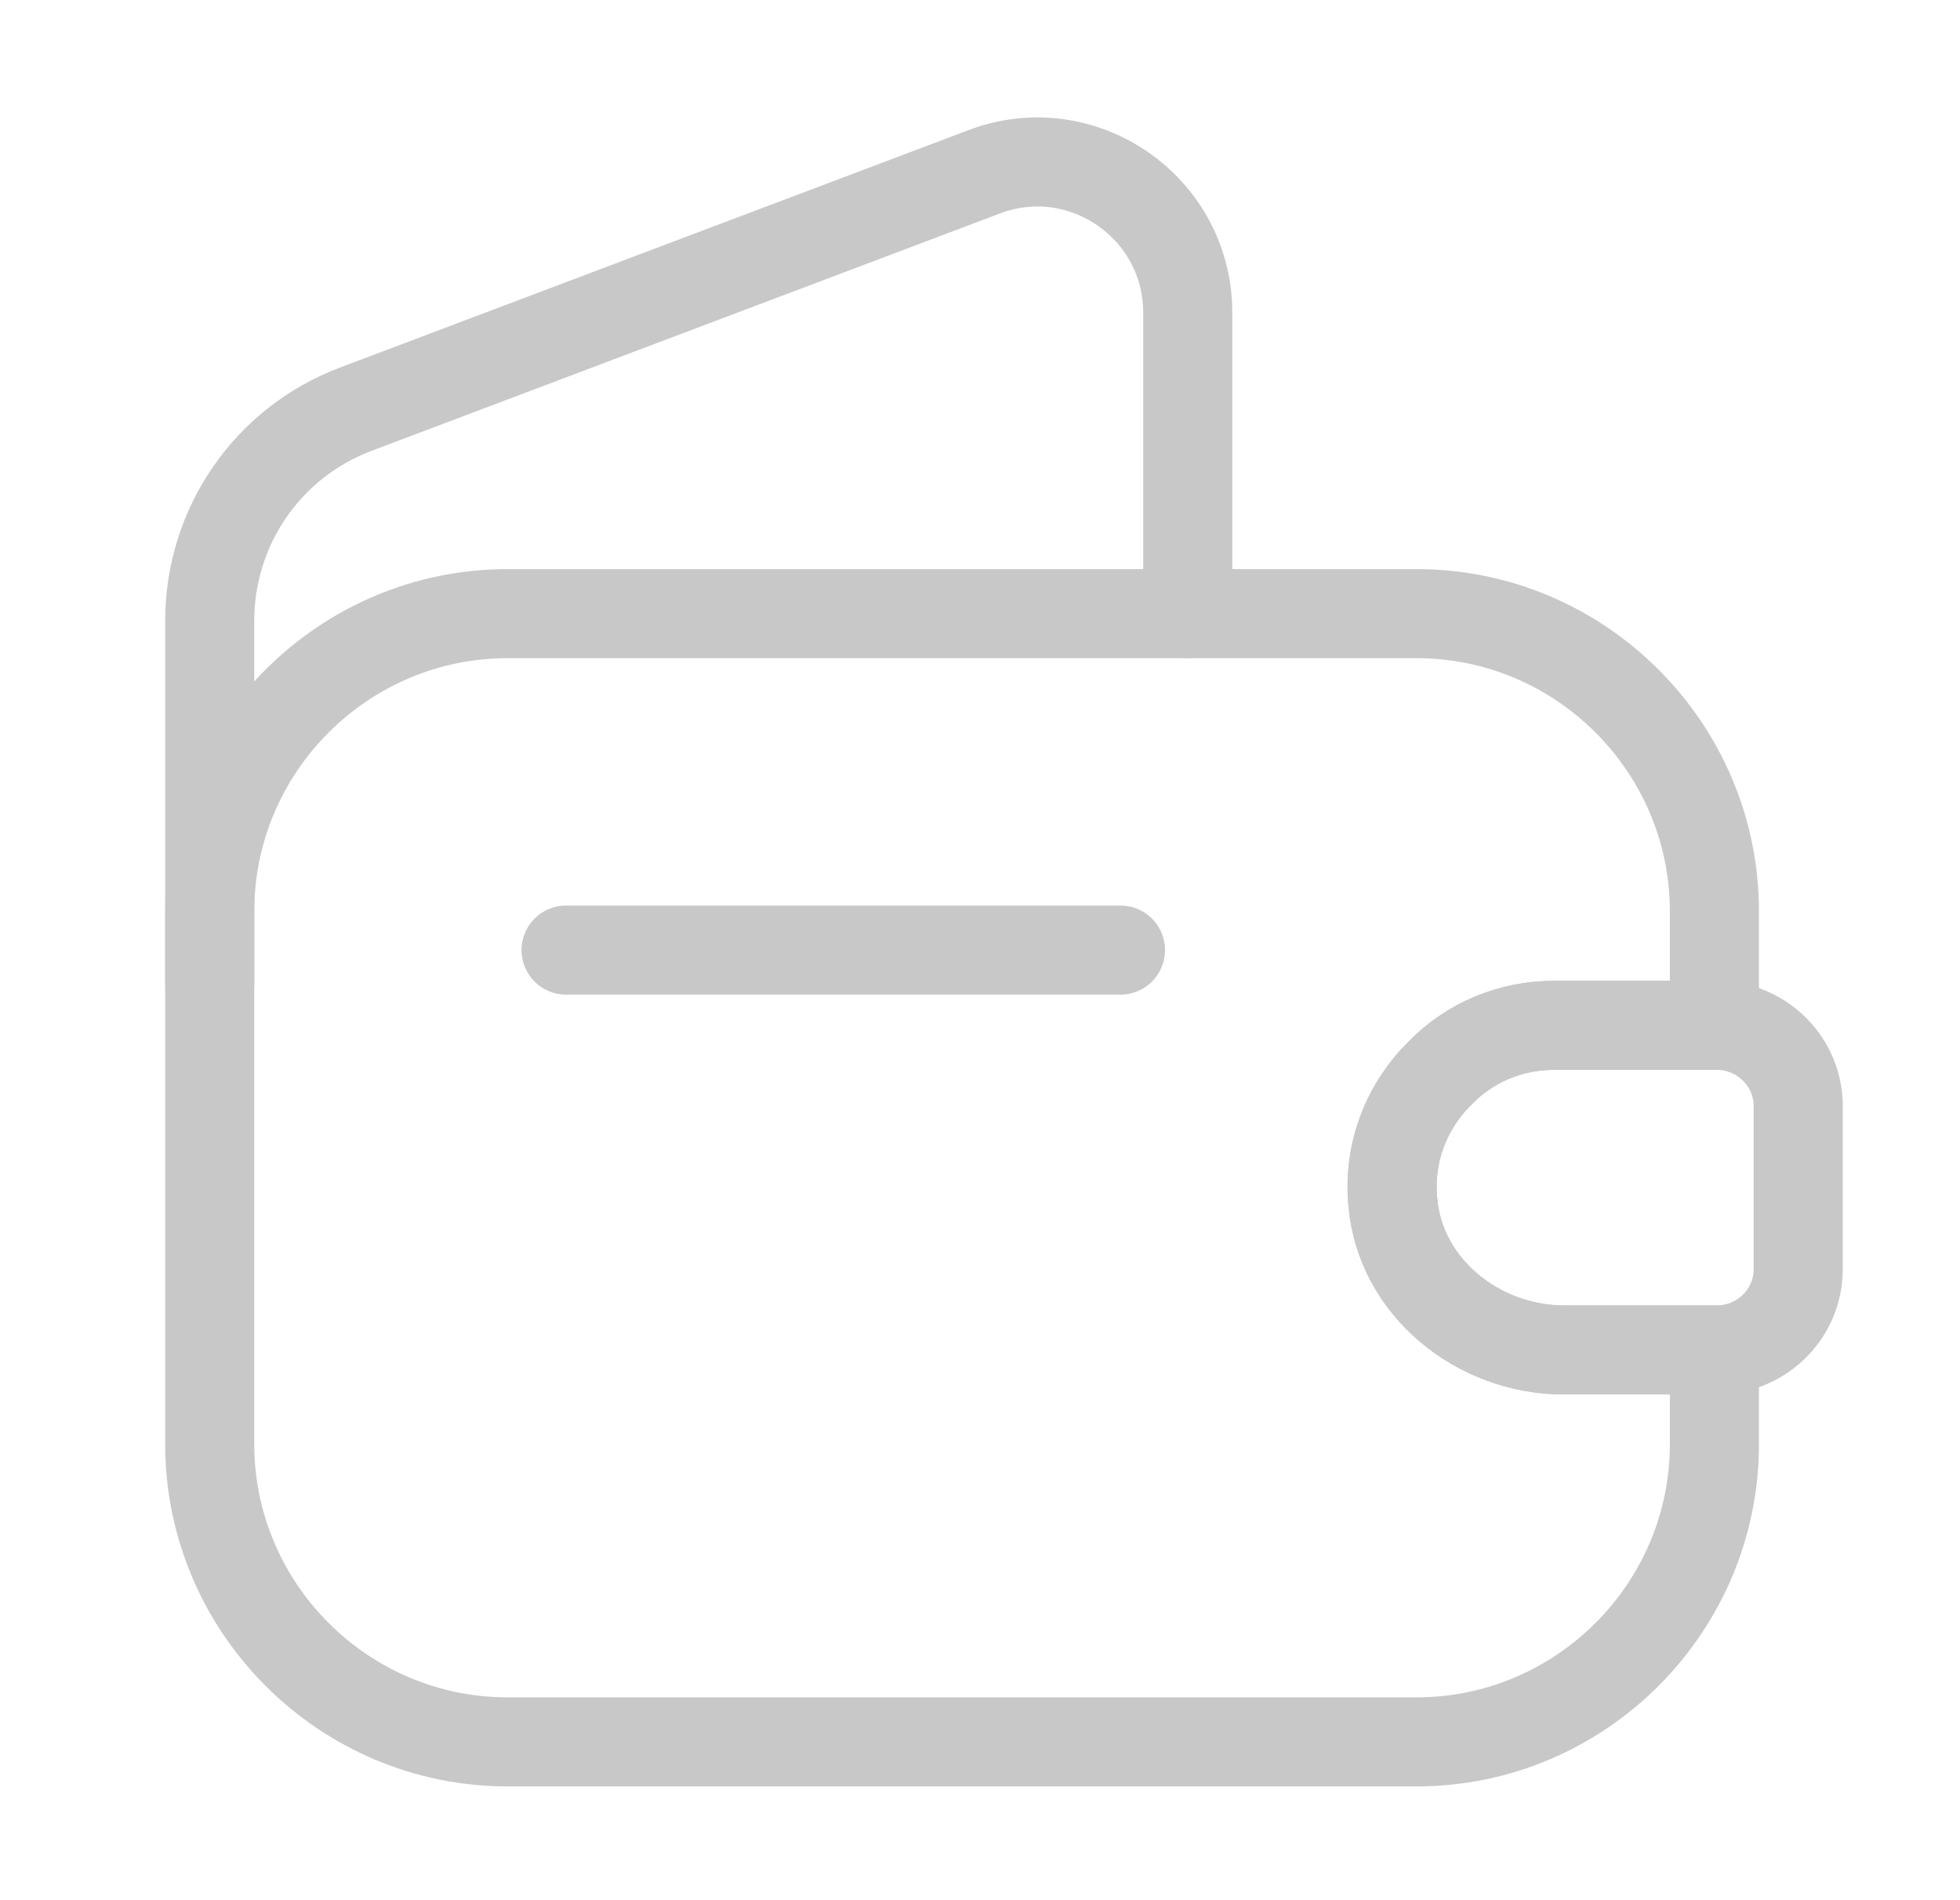
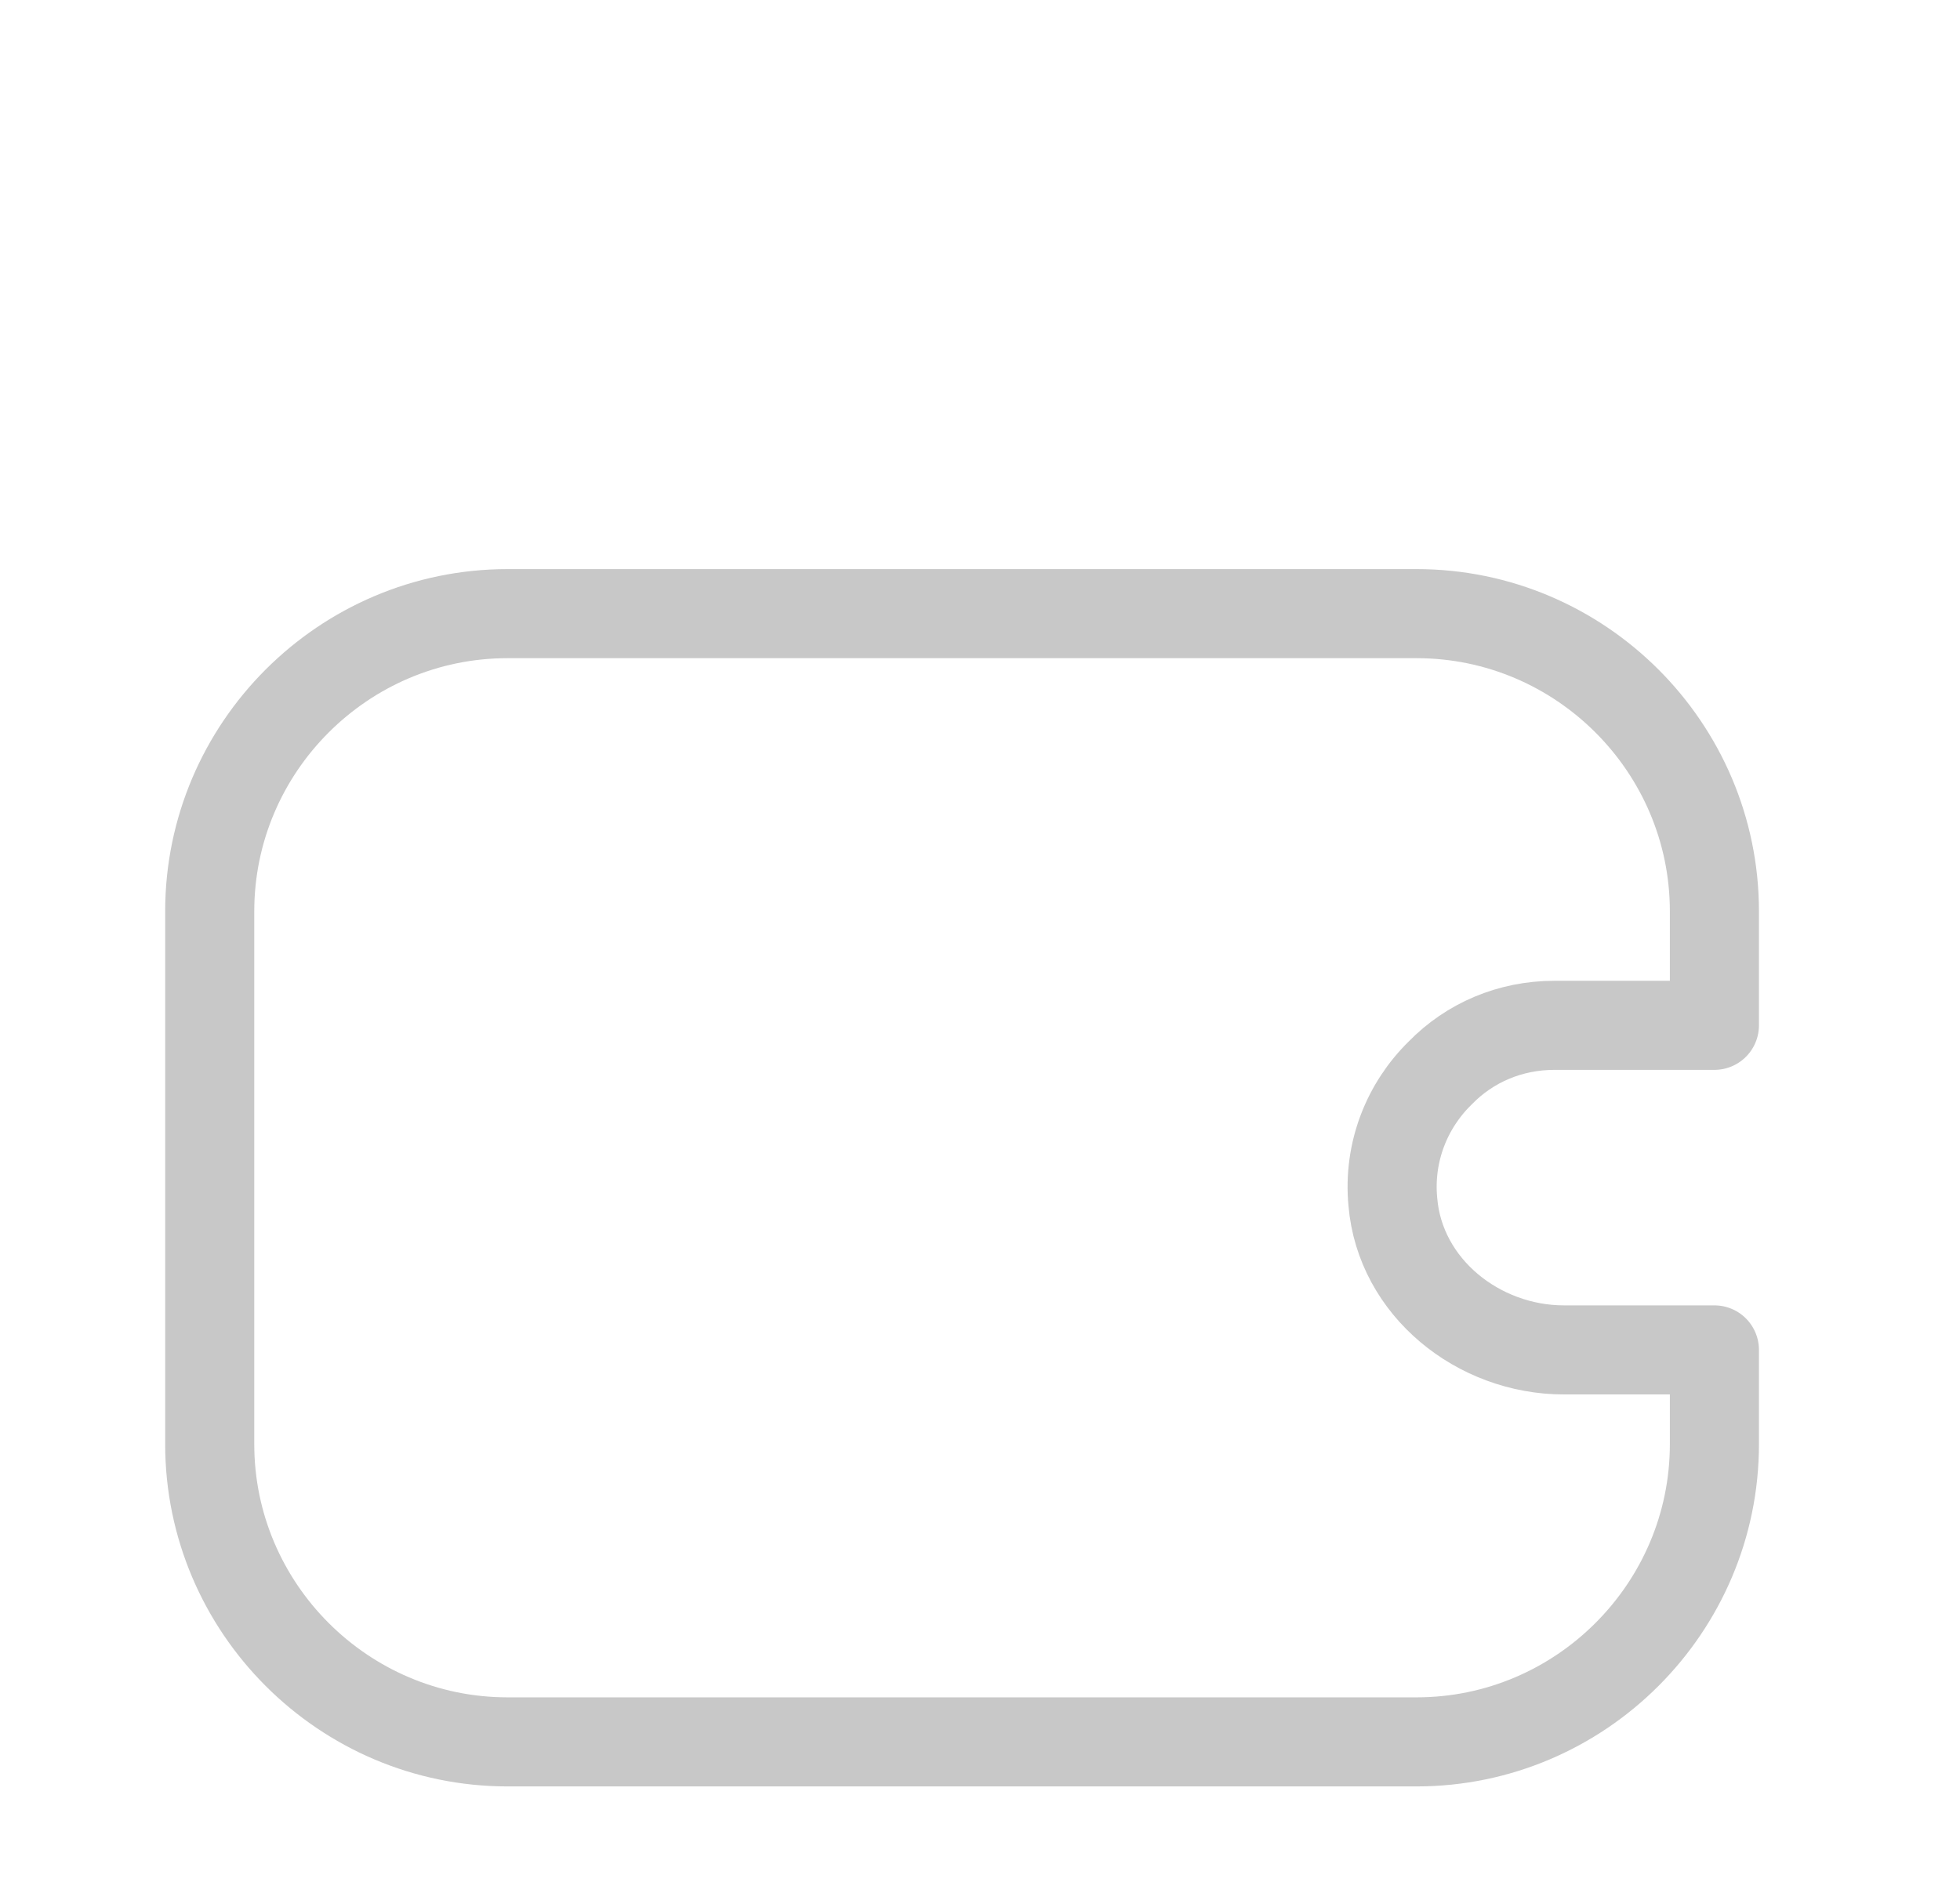
<svg xmlns="http://www.w3.org/2000/svg" width="33" height="32" viewBox="0 0 33 32" fill="none">
  <path d="M24.251 18.067C23.691 18.613 23.371 19.4 23.451 20.24C23.571 21.68 24.891 22.733 26.331 22.733H28.865V24.32C28.865 27.08 26.611 29.334 23.851 29.334H8.545C5.785 29.334 3.531 27.08 3.531 24.32V15.347C3.531 12.587 5.785 10.334 8.545 10.334H23.851C26.611 10.334 28.865 12.587 28.865 15.347V17.267H26.171C25.425 17.267 24.745 17.56 24.251 18.067Z" stroke="#C8C8C8" stroke-width="1.5" stroke-linecap="round" stroke-linejoin="round" />
-   <path d="M3.531 16.547V10.454C3.531 8.867 4.505 7.453 5.985 6.893L16.571 2.893C18.225 2.267 19.998 3.493 19.998 5.267V10.333" stroke="#C8C8C8" stroke-width="1.5" stroke-linecap="round" stroke-linejoin="round" />
-   <path d="M30.276 18.627V21.374C30.276 22.107 29.69 22.707 28.943 22.734H26.33C24.89 22.734 23.57 21.68 23.45 20.24C23.37 19.4 23.69 18.614 24.25 18.067C24.743 17.56 25.423 17.267 26.17 17.267H28.943C29.69 17.294 30.276 17.894 30.276 18.627Z" stroke="#C8C8C8" stroke-width="1.5" stroke-linecap="round" stroke-linejoin="round" />
-   <path d="M9.531 16H18.865" stroke="#C8C8C8" stroke-width="1.5" stroke-linecap="round" stroke-linejoin="round" />
</svg>